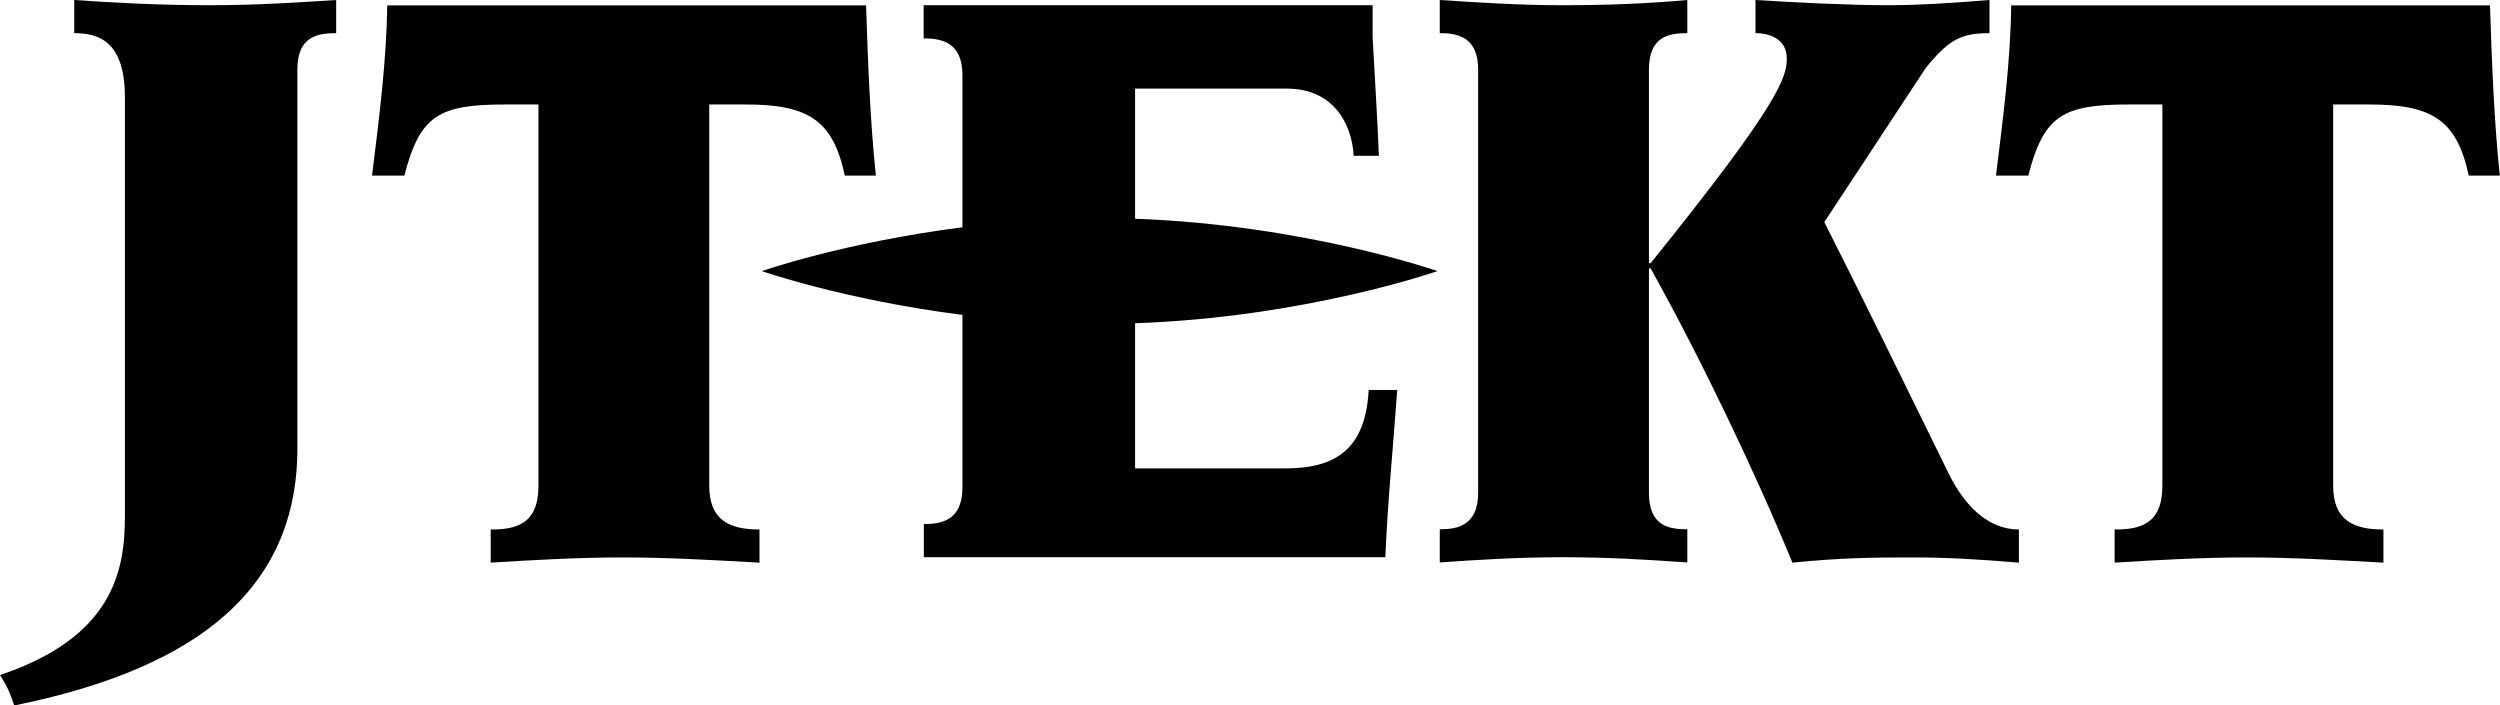
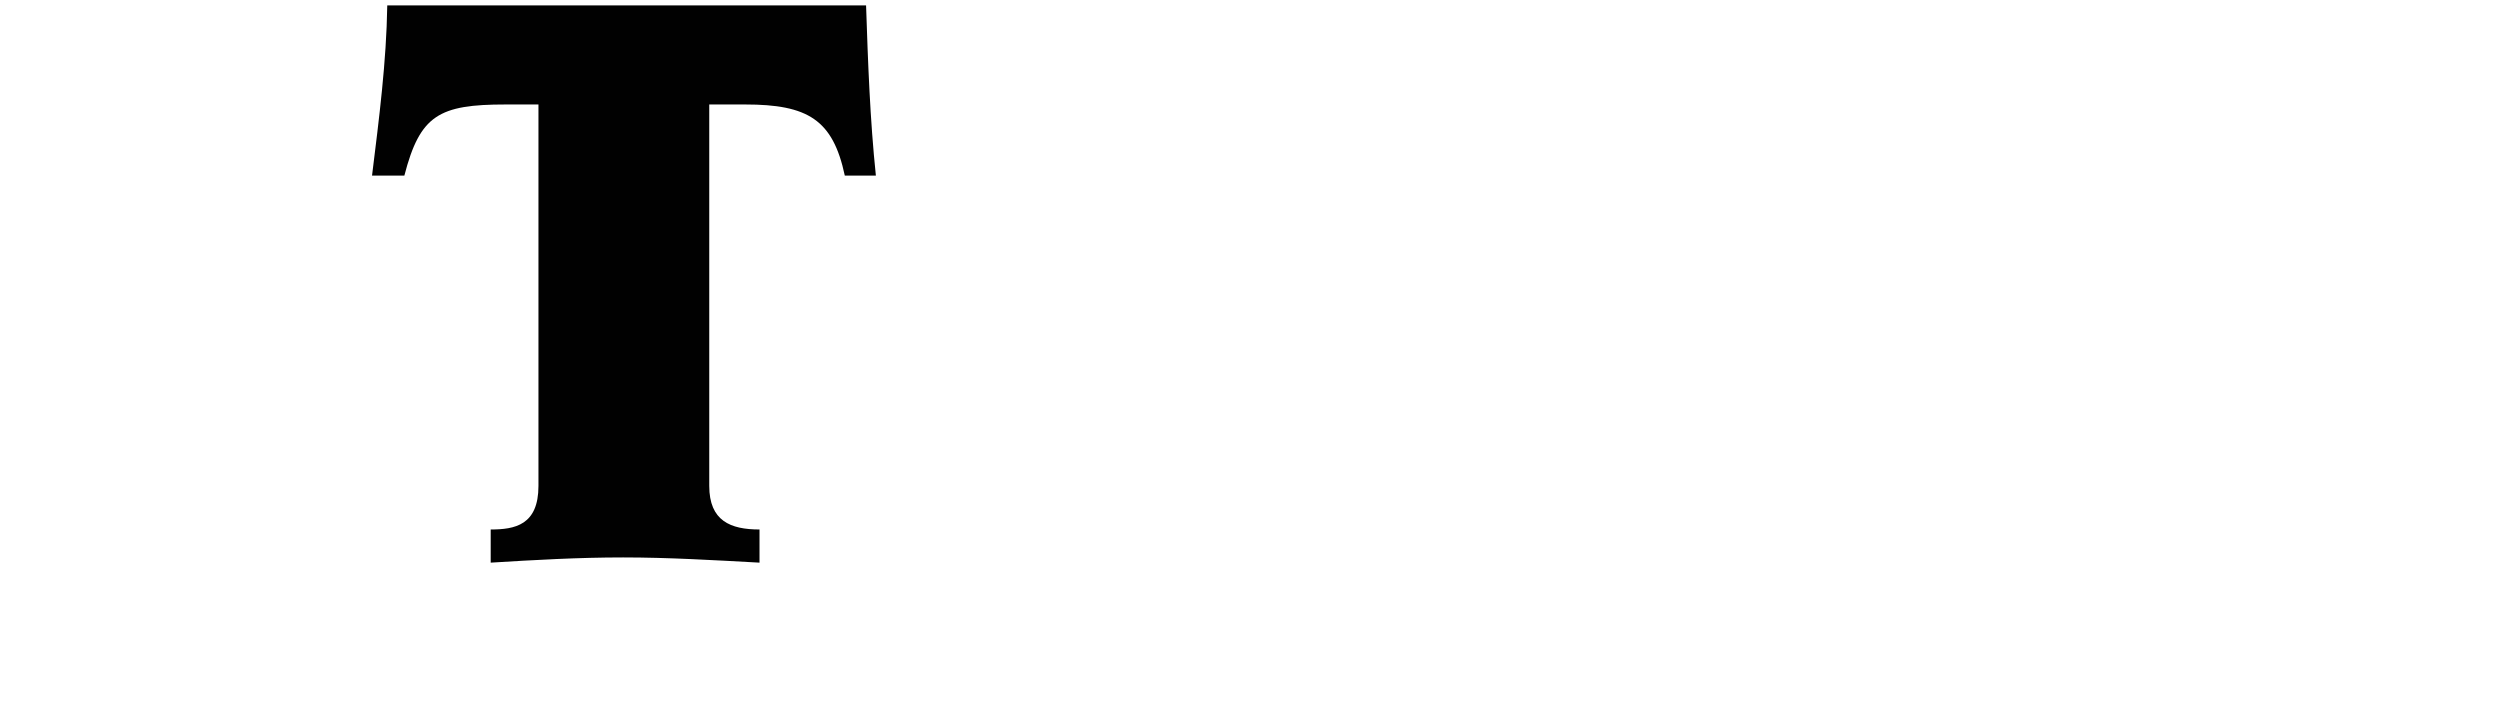
<svg xmlns="http://www.w3.org/2000/svg" id="Vrstva_1" viewBox="0 0 119.88 33.83">
-   <path d="M103.69,5.01v18.29c0,1.88-1.13,2.09-2.29,2.09v1.59c2.1-.13,4.21-.25,6.35-.25s4.36.13,6.54.25v-1.59c-1.39,0-2.41-.41-2.41-2.09V5.01h1.73c3,0,4.2.73,4.77,3.41h1.49c-.28-2.67-.38-5.45-.47-8.16h-22.96c-.03,2.69-.39,5.41-.73,8.16h1.55c.75-2.9,1.66-3.41,4.85-3.41h1.58Z" style="fill:#010101;" />
  <path d="M35.74,5.01c3,0,4.2.73,4.77,3.41h1.49c-.28-2.67-.38-5.45-.47-8.16h-22.96c-.04,2.69-.39,5.41-.73,8.16h1.55c.75-2.9,1.66-3.41,4.85-3.41h1.58v18.29c0,1.88-1.13,2.09-2.29,2.09v1.59c2.1-.13,4.21-.25,6.35-.25s4.36.13,6.54.25v-1.59c-1.39,0-2.41-.41-2.41-2.09V5.01h1.73Z" style="fill:#010101;" />
-   <path d="M0,32.37s.19.29.33.57c.2.39.35.89.35.89,7.76-1.58,13.58-4.93,13.58-12.32V3.34c0-1.59.95-1.75,1.86-1.75V0c-1.9.12-3.8.25-6.07.25C7.66.25,5.38.13,3.56,0v1.59c1.25,0,2.43.46,2.43,3.09v20.08c0,2.63-.58,5.79-5.99,7.61Z" style="fill:#010101;" />
-   <path d="M44.3,25.13v1.59h22.13c.11-2.67.38-5.34.57-8.02h-1.37c-.15,2.88-1.63,3.76-3.99,3.76h-7.21v-6.96c8.15-.28,14.5-2.5,14.5-2.5,0,0-6.35-2.22-14.5-2.51v-6.24h7.29c2.2,0,3.11,1.67,3.19,3.22h1.21c-.07-1.8-.19-3.63-.3-5.68V.25h-21.53v1.59c.83,0,1.86.17,1.86,1.75v7.31c-5.67.72-9.62,2.1-9.62,2.1,0,0,3.96,1.38,9.62,2.1v8.28c0,1.59-1.02,1.75-1.86,1.75Z" style="fill:#010101;" />
-   <path d="M80.91,26.97v-1.59c-.9,0-1.84-.16-1.84-1.75v-10.76h.08c2.4,4.3,5.03,9.8,6.8,14.11,2.31-.23,3.77-.25,5.73-.25,1.67,0,3.07.08,5.13.25v-1.59c-1.5,0-2.63-1.18-3.36-2.67-1.95-3.97-4.22-8.62-5.97-12.07l4.87-7.4c1.12-1.38,1.72-1.66,3.05-1.66V0c-1.98.16-3.45.25-4.84.25-1.92,0-4.46-.13-6.38-.25v1.59c.75,0,1.5.33,1.5,1.21s-.29,2.09-6.53,9.82h-.08V3.34c0-1.59.94-1.75,1.84-1.75V0c-1.88.17-3.76.25-6.01.25-2.03,0-4.05-.13-5.86-.25v1.59c.83,0,1.84.16,1.84,1.75v20.29c0,1.59-1.02,1.75-1.84,1.75v1.59c1.81-.13,3.84-.25,5.86-.25,2.26,0,4.13.12,6.01.25Z" style="fill:#010101;" />
</svg>